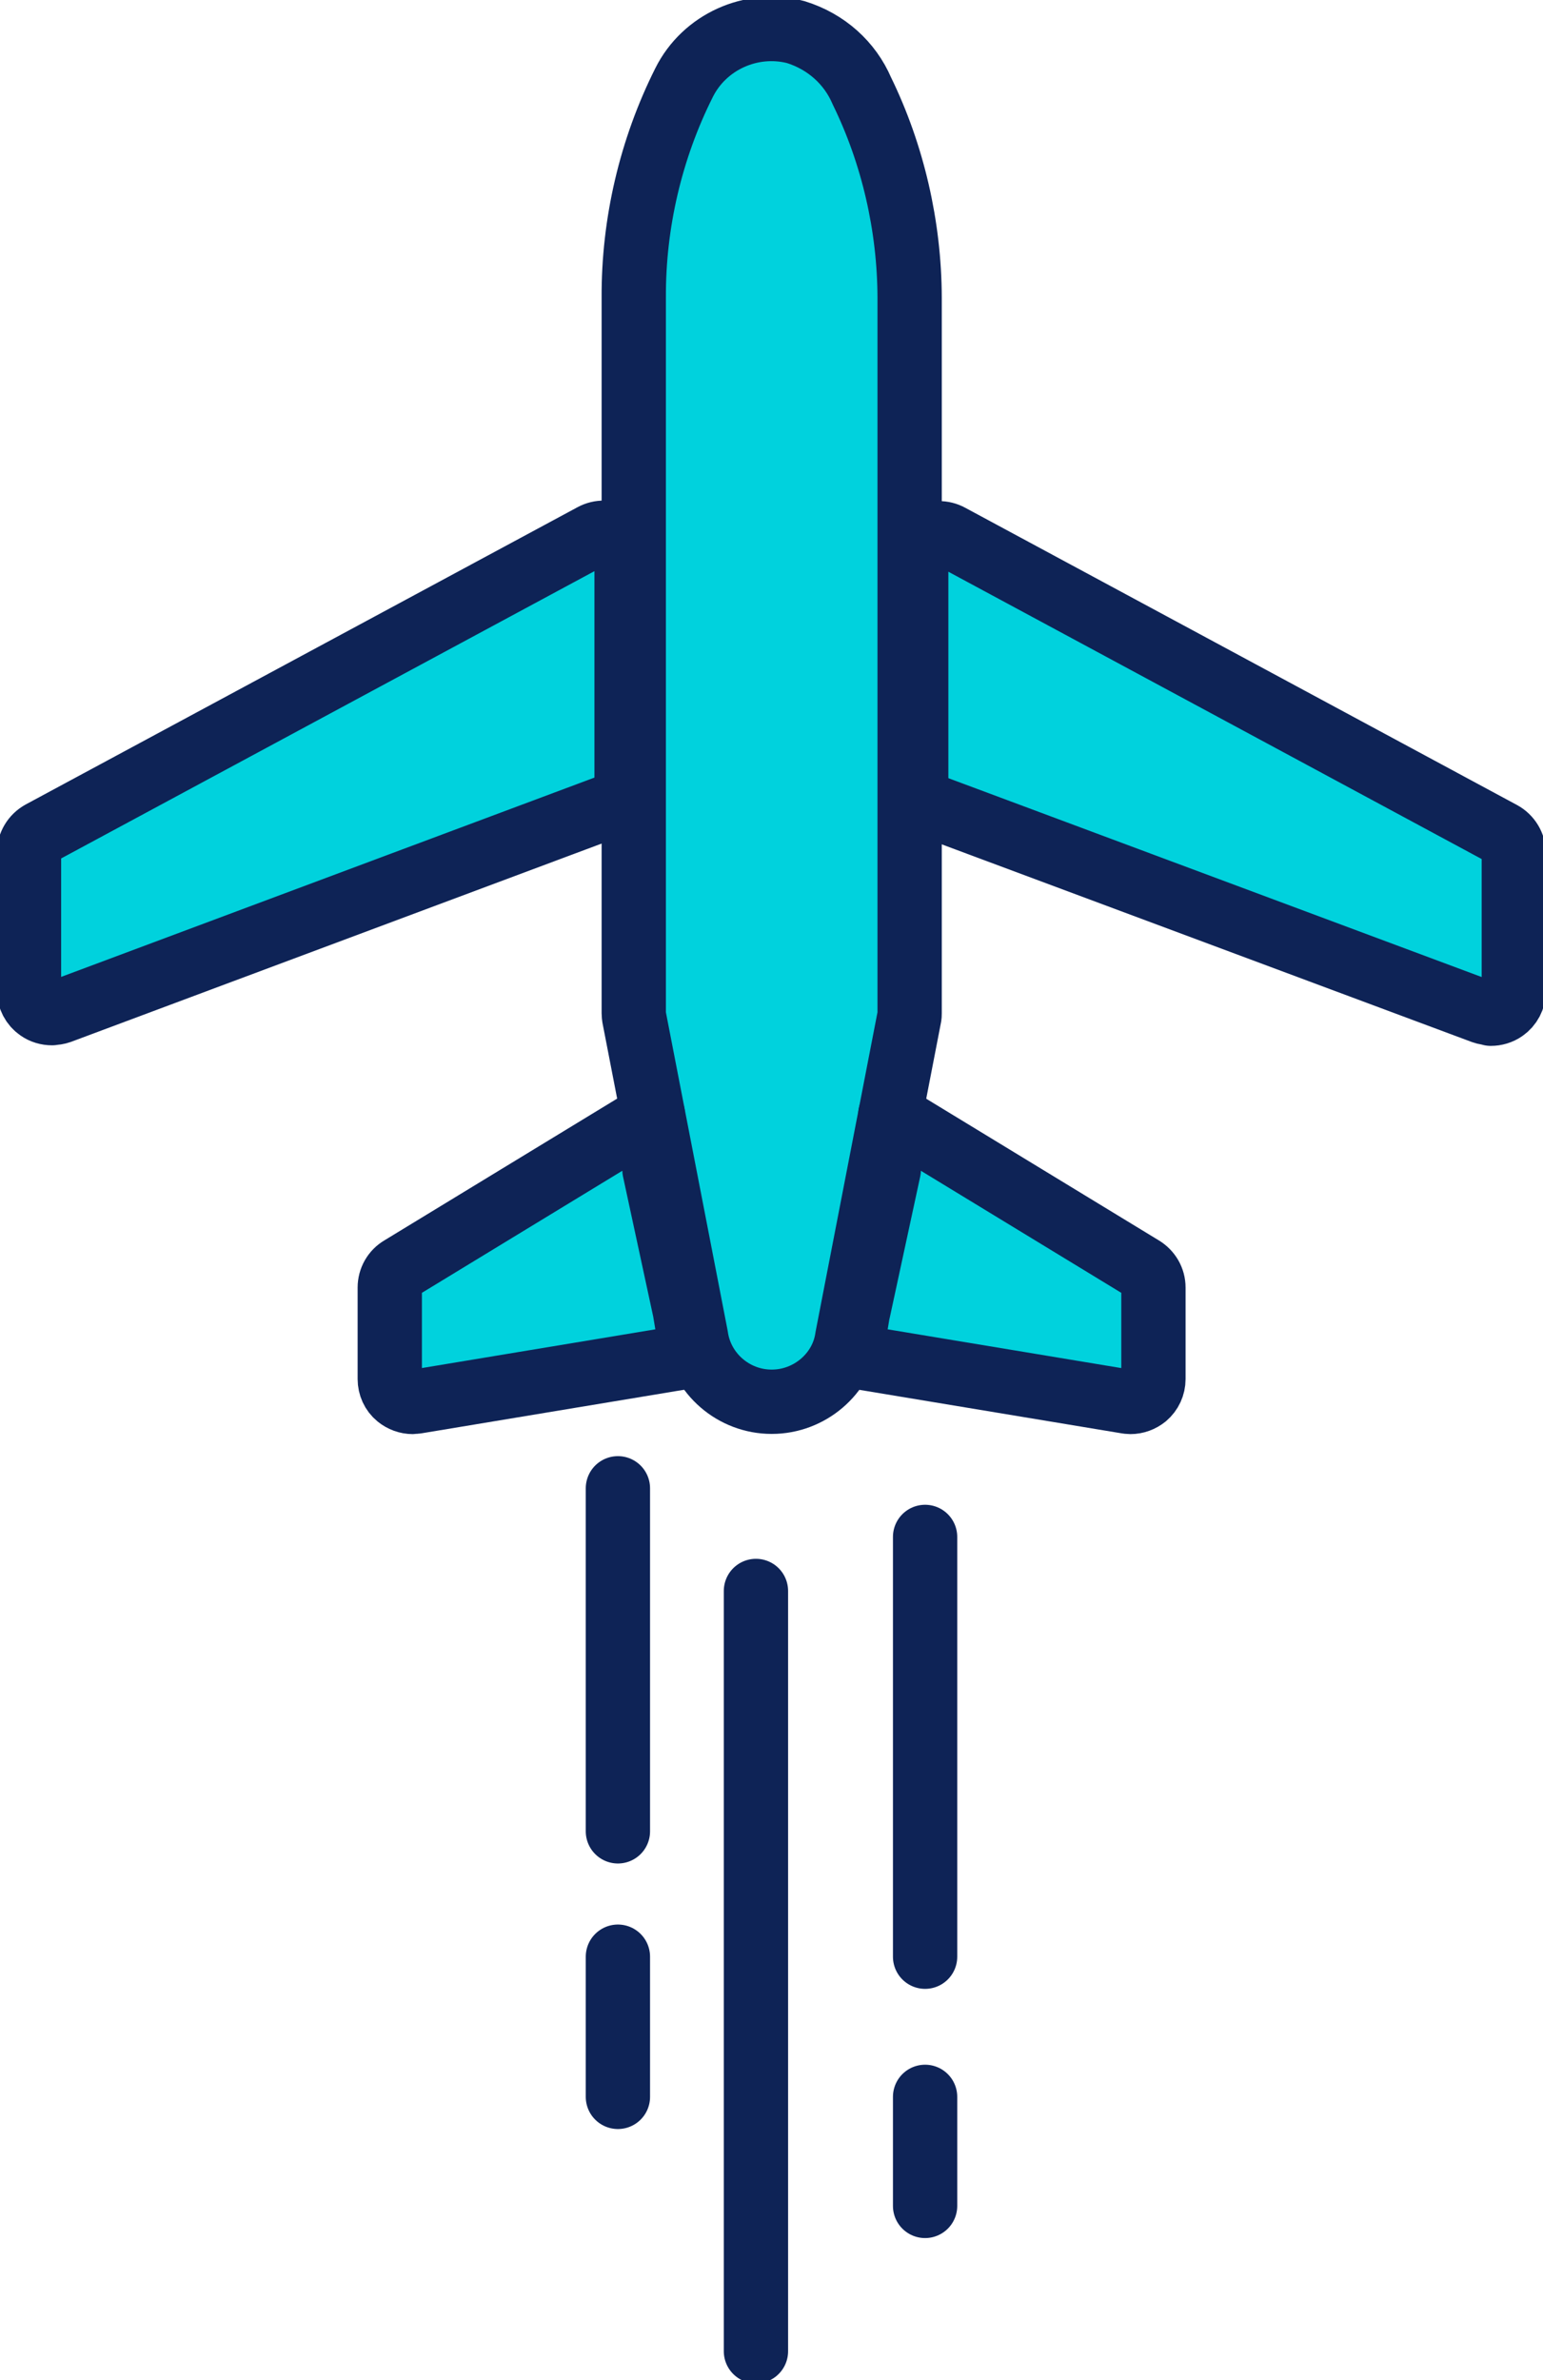
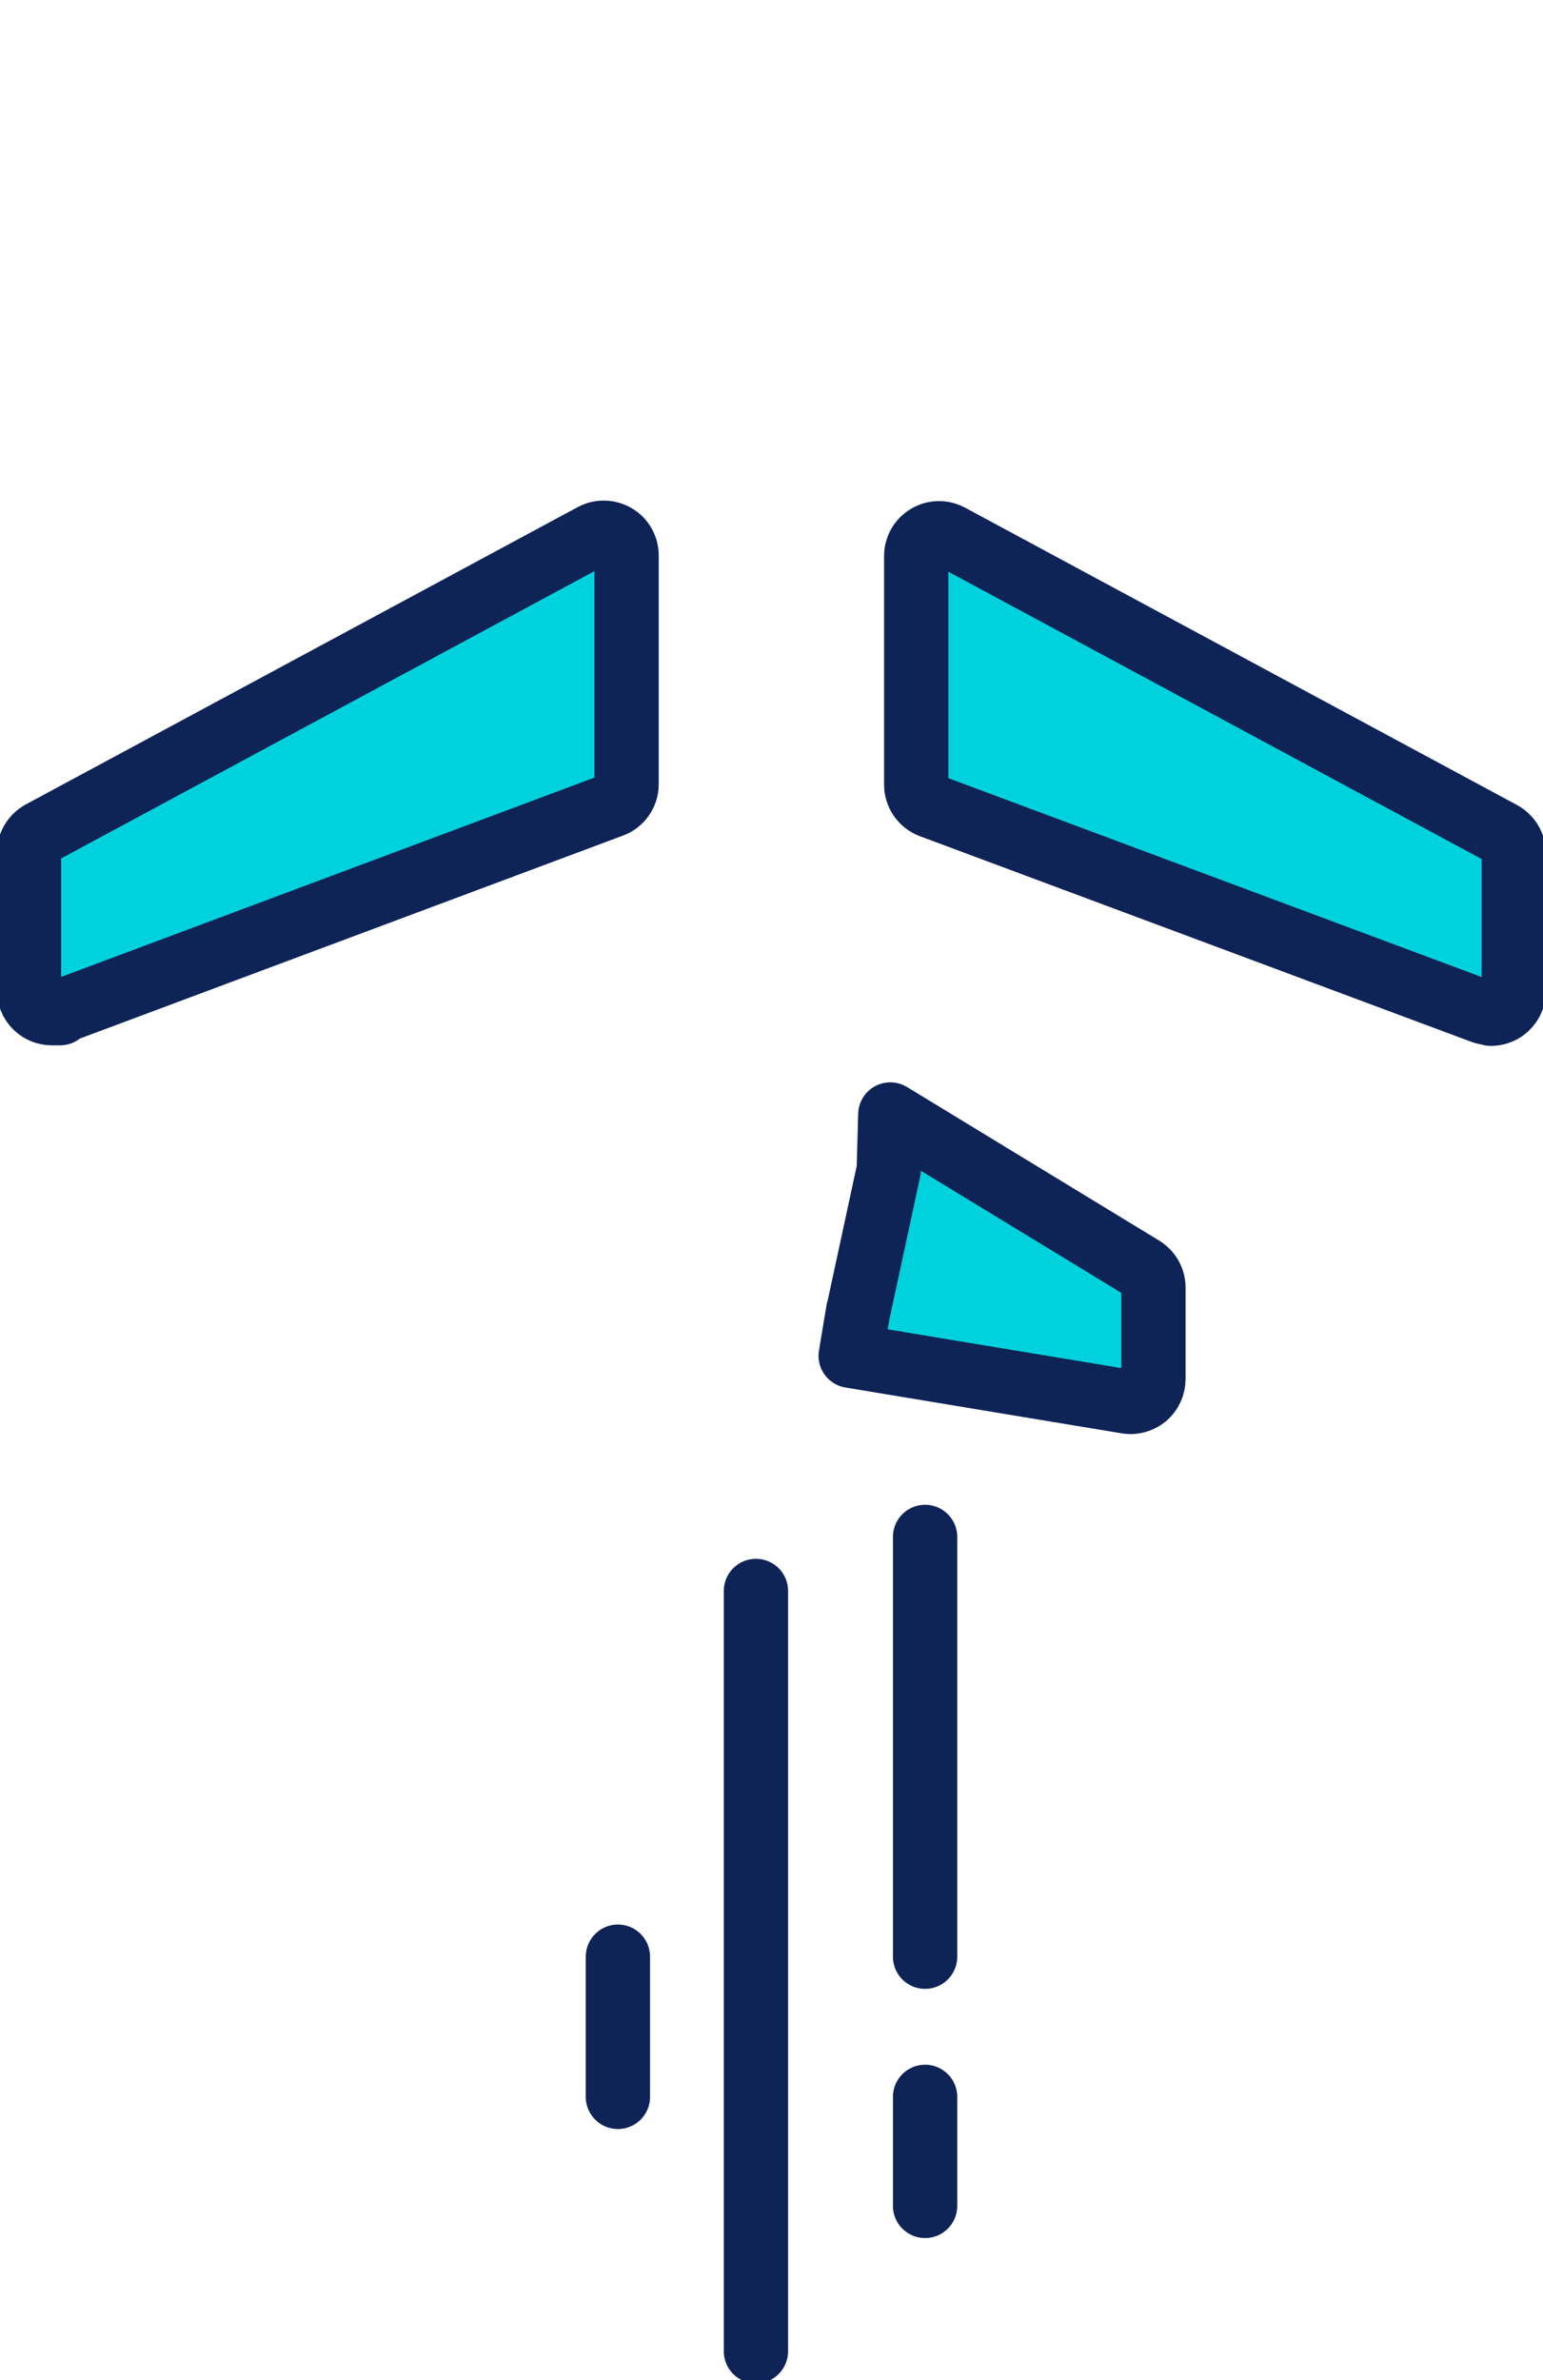
<svg xmlns="http://www.w3.org/2000/svg" width="48" height="74" viewBox="0 0 48 74" fill="none">
  <g clip-path="url(#clip0_1198_1127)">
-     <path d="M24.003 43.582C22.824 43.582 21.814 42.709 21.652 41.55L19.727 31.631C19.721 31.59 19.715 31.542 19.715 31.5V9.255C19.703 6.947 20.244 4.633 21.279 2.571C21.91 1.303 23.372 0.64 24.755 0.998C25.699 1.291 26.439 1.955 26.812 2.828C27.774 4.795 28.291 7.031 28.297 9.255V31.5C28.297 31.542 28.297 31.59 28.285 31.631L26.355 41.585C26.198 42.709 25.188 43.582 24.009 43.582H24.003Z" fill="#00D2DD" stroke="#0E2356" stroke-width="2" stroke-linecap="round" stroke-linejoin="round" />
-     <path d="M1.618 31.5C1.474 31.5 1.329 31.458 1.209 31.374C1.017 31.243 0.902 31.022 0.902 30.788V26.52C0.902 26.257 1.047 26.018 1.275 25.892L18.44 16.65C18.663 16.53 18.927 16.536 19.144 16.662C19.36 16.787 19.492 17.02 19.492 17.271V24.38C19.492 24.679 19.306 24.942 19.029 25.043L1.871 31.452C1.786 31.482 1.702 31.494 1.618 31.494V31.5Z" fill="#00D2DD" stroke="#0E2356" stroke-width="2" stroke-linecap="round" stroke-linejoin="round" />
+     <path d="M1.618 31.5C1.474 31.5 1.329 31.458 1.209 31.374C1.017 31.243 0.902 31.022 0.902 30.788V26.52C0.902 26.257 1.047 26.018 1.275 25.892L18.44 16.65C18.663 16.53 18.927 16.536 19.144 16.662C19.36 16.787 19.492 17.02 19.492 17.271V24.38C19.492 24.679 19.306 24.942 19.029 25.043L1.871 31.452V31.5Z" fill="#00D2DD" stroke="#0E2356" stroke-width="2" stroke-linecap="round" stroke-linejoin="round" />
    <path d="M46.382 31.5C46.298 31.5 46.214 31.488 46.129 31.458L28.965 25.061C28.688 24.959 28.502 24.691 28.502 24.398V17.289C28.502 17.038 28.634 16.805 28.85 16.68C29.067 16.548 29.337 16.548 29.554 16.668L46.719 25.91C46.947 26.036 47.092 26.275 47.092 26.538V30.806C47.092 31.04 46.977 31.261 46.785 31.392C46.665 31.476 46.52 31.518 46.376 31.518L46.382 31.5Z" fill="#00D2DD" stroke="#0E2356" stroke-width="2" stroke-linecap="round" stroke-linejoin="round" />
-     <path d="M21.303 40.748L21.537 42.153L12.955 43.576C12.919 43.576 12.877 43.588 12.841 43.588C12.672 43.588 12.51 43.528 12.378 43.421C12.215 43.289 12.125 43.086 12.125 42.877V40.031C12.125 39.78 12.257 39.547 12.474 39.421L20.31 34.651L20.359 36.372L21.303 40.748Z" fill="#00D2DD" stroke="#0E2356" stroke-width="2" stroke-linecap="round" stroke-linejoin="round" />
    <path d="M26.697 40.748L26.463 42.153L35.045 43.576C35.087 43.582 35.123 43.588 35.166 43.588C35.334 43.588 35.496 43.528 35.629 43.421C35.791 43.283 35.881 43.086 35.881 42.877V40.031C35.881 39.78 35.749 39.553 35.532 39.421L27.696 34.651L27.648 36.372L26.703 40.748H26.697Z" fill="#00D2DD" stroke="#0E2356" stroke-width="2" stroke-linecap="round" stroke-linejoin="round" />
    <path d="M28.778 47.785V60.836" stroke="#0E2356" stroke-width="2" stroke-linecap="round" stroke-linejoin="round" />
    <path d="M28.778 68.584V65.194" stroke="#0E2356" stroke-width="2" stroke-linecap="round" stroke-linejoin="round" />
    <path d="M23.516 73.103V49.465" stroke="#0E2356" stroke-width="2" stroke-linecap="round" stroke-linejoin="round" />
-     <path d="M19.222 56.938V46.273" stroke="#0E2356" stroke-width="2" stroke-linecap="round" stroke-linejoin="round" />
    <path d="M19.222 65.194V60.836" stroke="#0E2356" stroke-width="2" stroke-linecap="round" stroke-linejoin="round" />
  </g>
  <defs>
    <clipPath id="clip0_1198_1127">
      <rect width="48" height="74" fill="white" />
    </clipPath>
  </defs>
</svg>